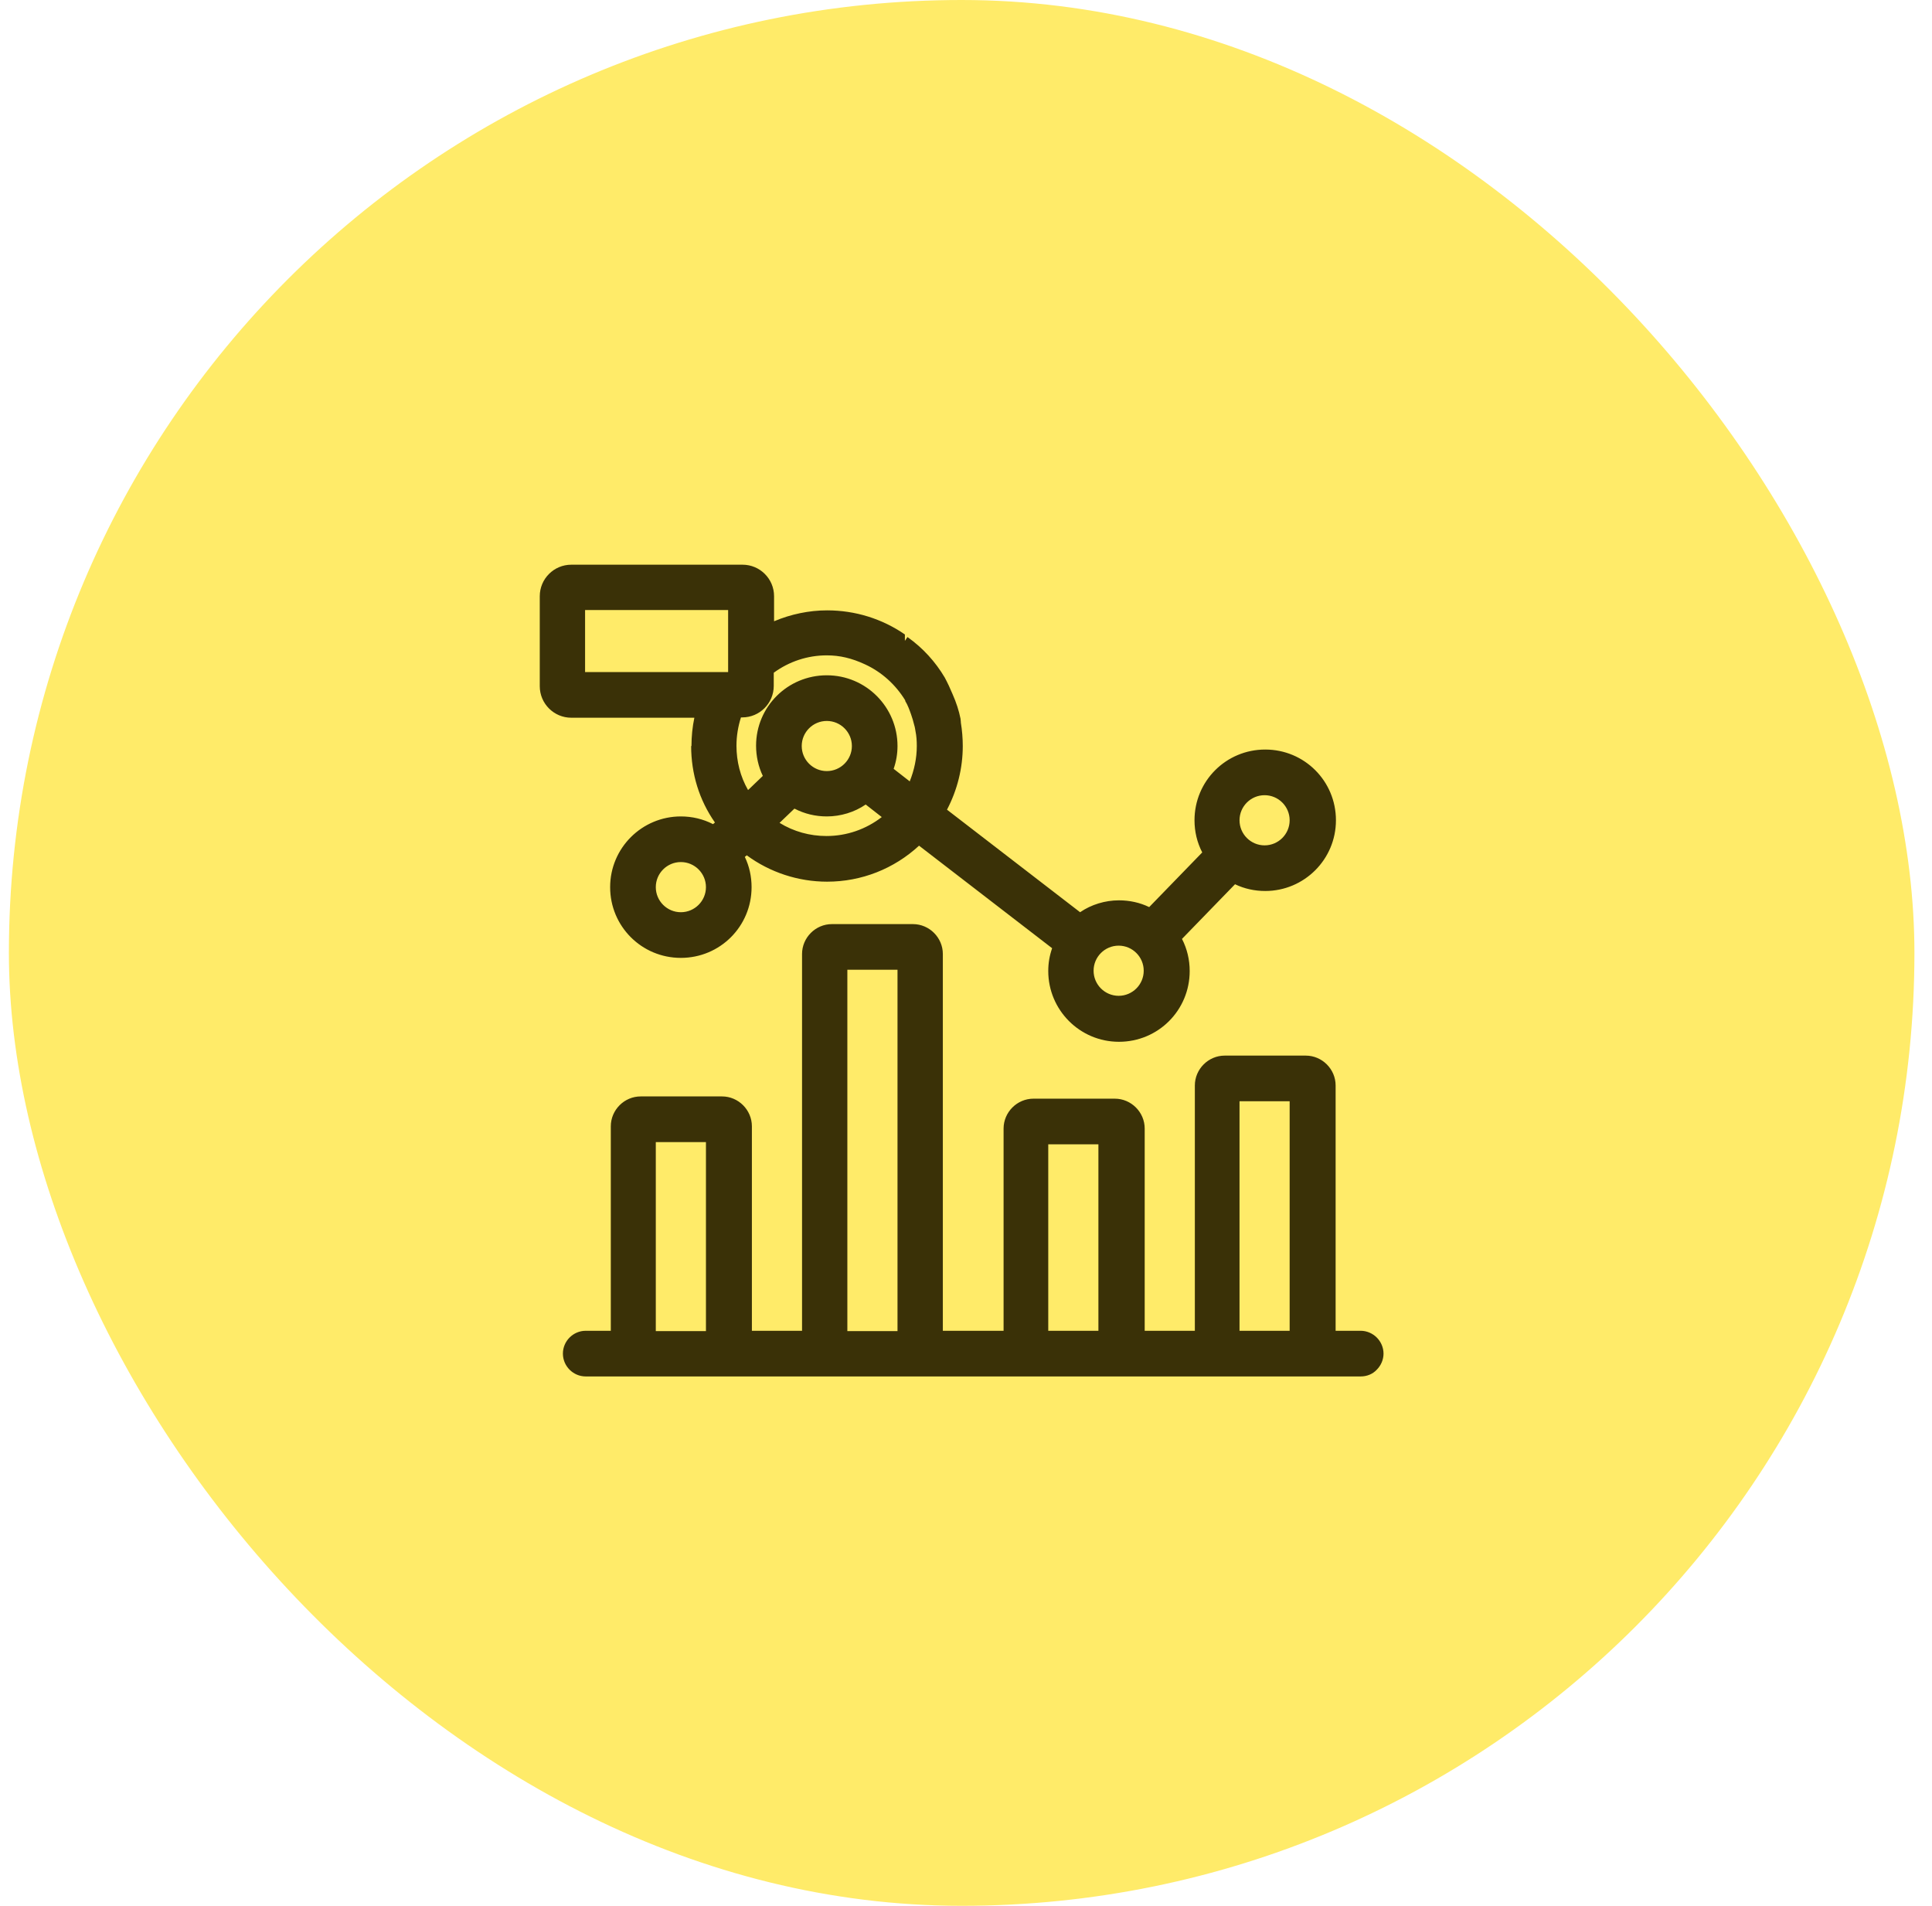
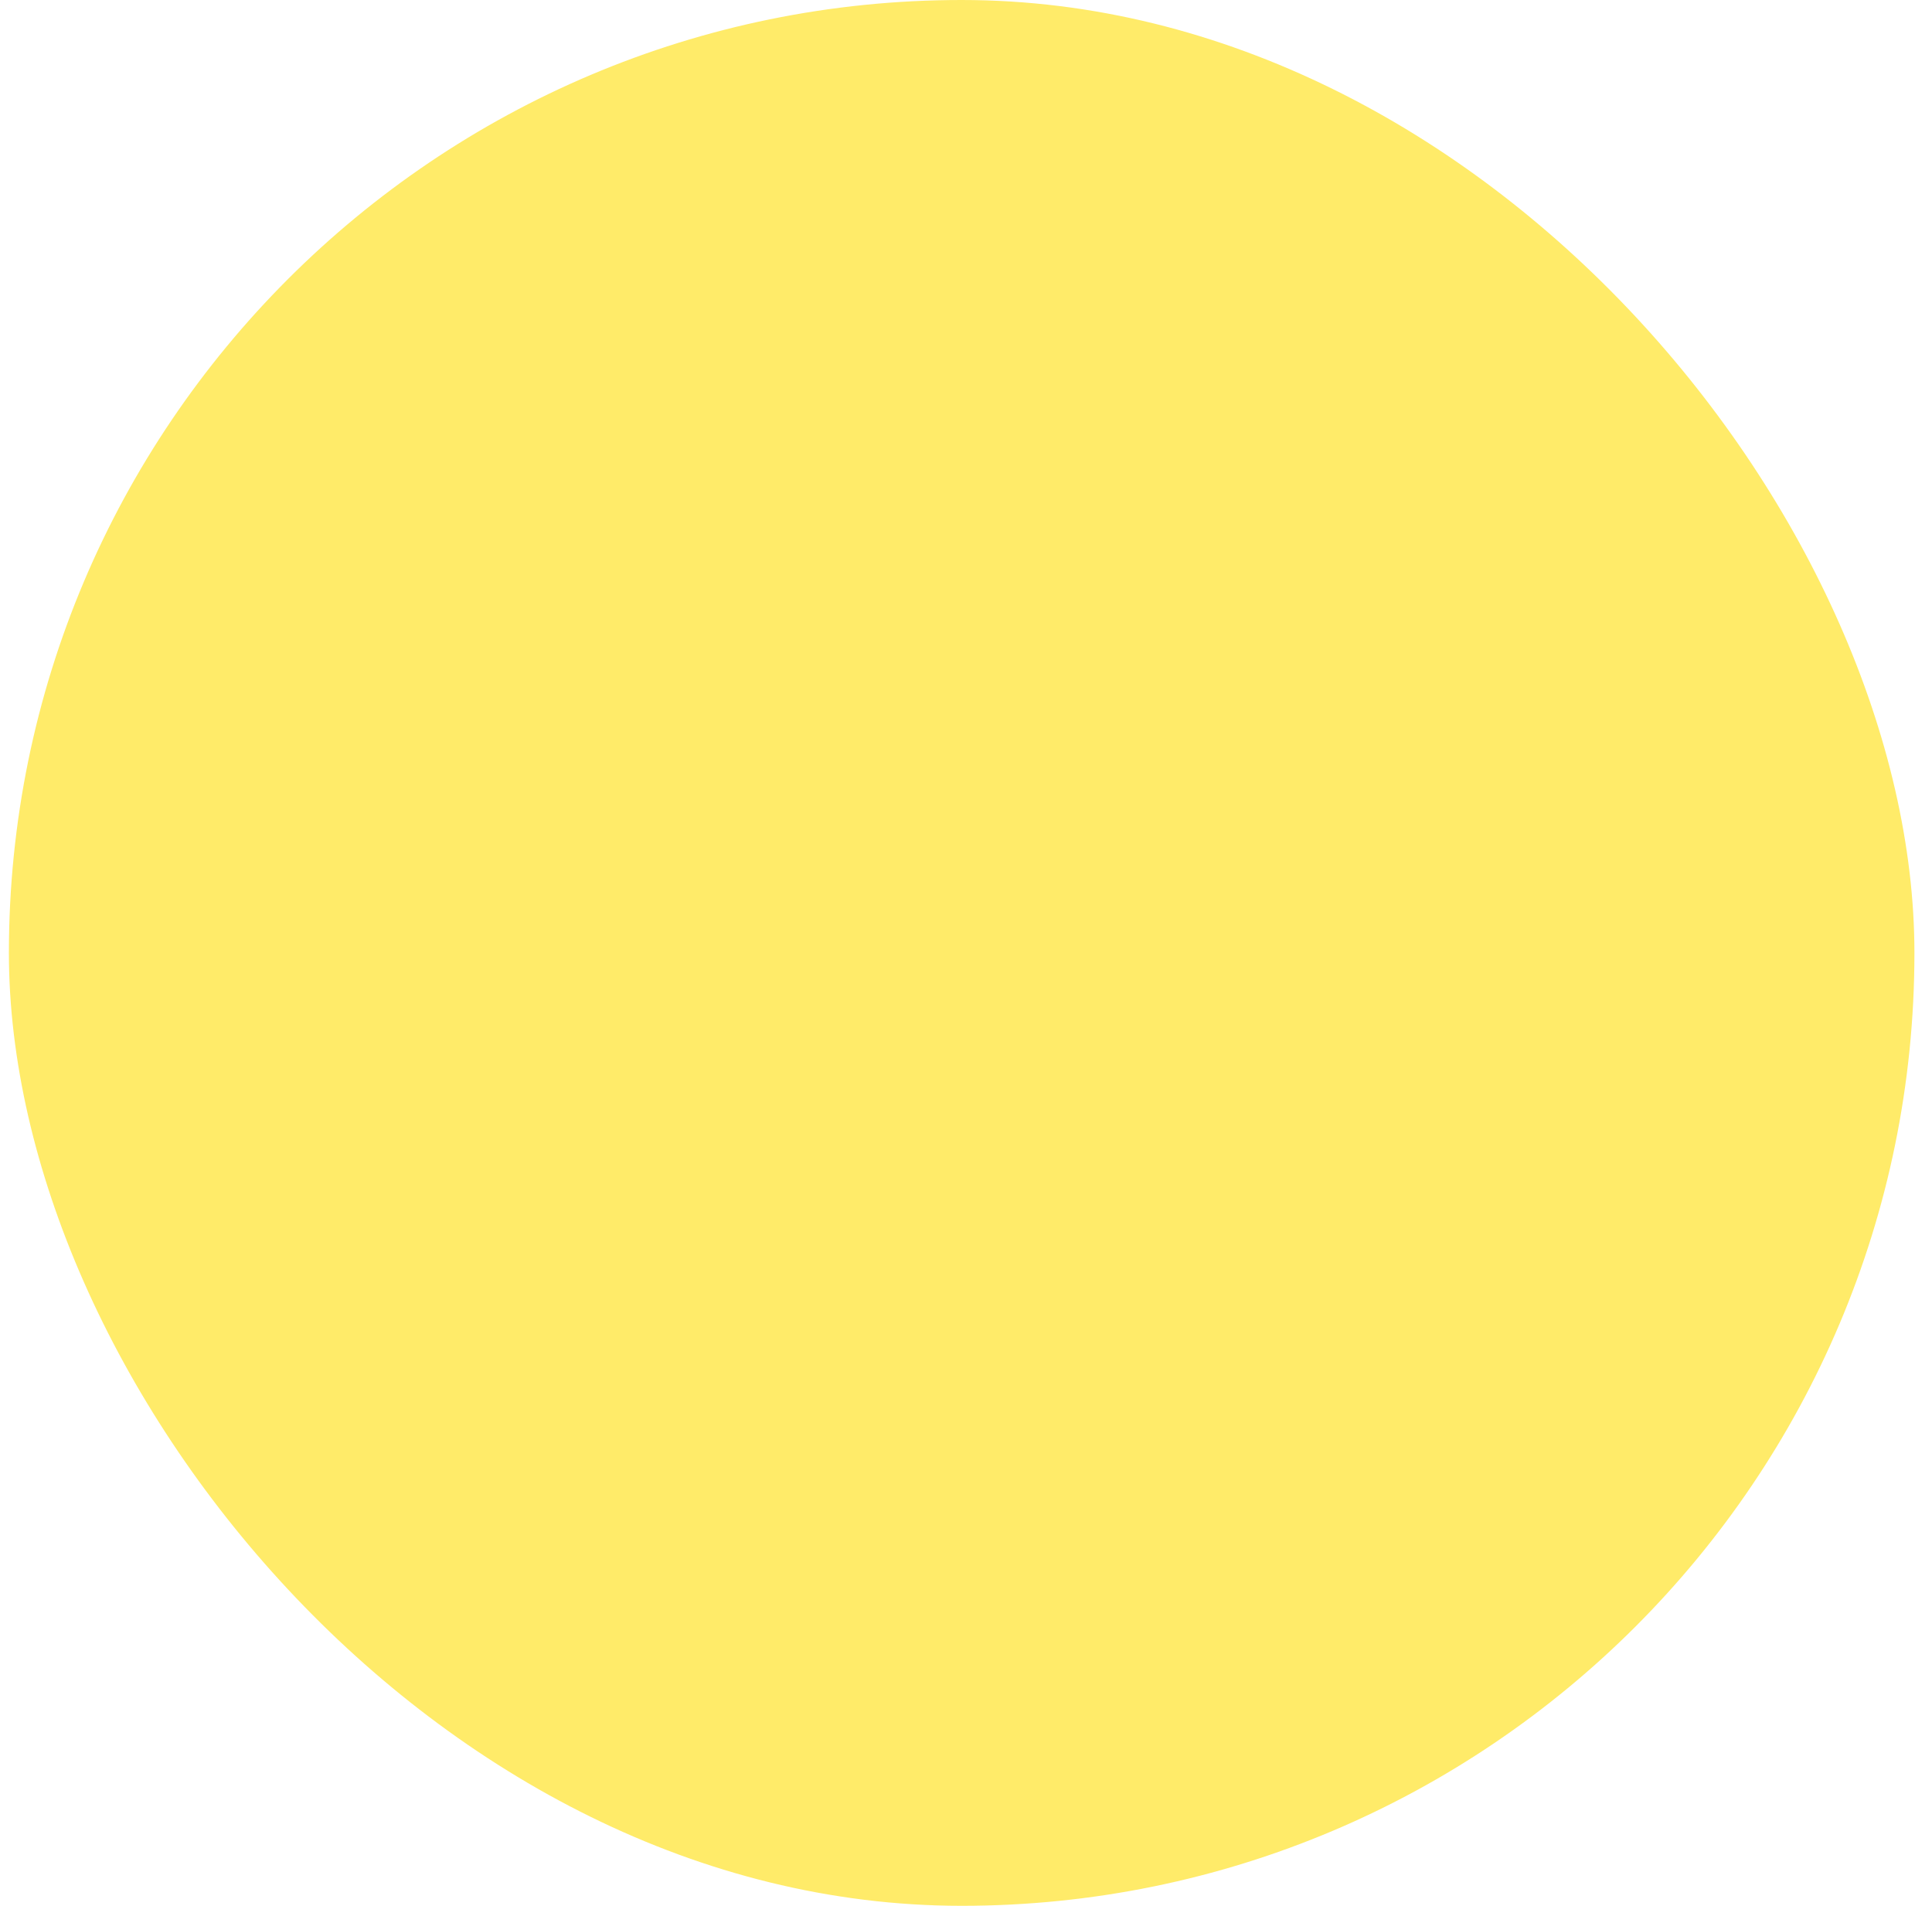
<svg xmlns="http://www.w3.org/2000/svg" width="73" height="72" viewBox="0 0 73 72" fill="none">
  <rect x="0.336" width="72" height="72" rx="36" fill="#FFEB69" />
  <g clip-path="url(#clip0_137_3873)">
    <path d="M35.625 50.276V36.042C35.625 35.422 35.114 34.912 34.495 34.912H31.434C30.815 34.912 30.305 35.422 30.305 36.042V50.276H28.41V42.552C28.41 41.932 27.9 41.422 27.281 41.422H24.208C23.589 41.422 23.079 41.932 23.079 42.552V50.276H22.131C21.658 50.276 21.269 50.665 21.269 51.138C21.269 51.612 21.658 52.001 22.131 52.001H51.413C51.644 52.001 51.863 51.916 52.021 51.746C52.179 51.588 52.276 51.369 52.276 51.138C52.276 50.908 52.179 50.689 52.021 50.531C51.863 50.373 51.644 50.276 51.413 50.276H50.466V41.009C50.466 40.39 49.956 39.88 49.337 39.88H46.276C45.657 39.88 45.147 40.39 45.147 41.009V50.276H43.252V42.637C43.252 42.017 42.742 41.507 42.122 41.507H39.05C38.43 41.507 37.92 42.017 37.92 42.637V50.276H35.661H35.625ZM26.674 43.147V50.288H24.779V43.147H26.674ZM33.912 36.637V50.288H32.017V36.637H33.912ZM37.702 50.276H35.807H37.702ZM41.503 43.232V50.276H39.608V43.232H41.503ZM48.729 41.604V50.276H46.835V41.604H48.729ZM26.115 28.184C26.115 29.228 26.419 30.224 27.014 31.074L26.941 31.135C26.564 30.941 26.151 30.844 25.726 30.844C24.257 30.844 23.054 32.034 23.054 33.516C23.054 34.997 24.245 36.188 25.726 36.188C27.208 36.188 28.398 34.997 28.398 33.516C28.398 33.115 28.313 32.726 28.143 32.374L28.216 32.313C29.09 32.957 30.159 33.309 31.252 33.309C32.552 33.309 33.779 32.823 34.726 31.949L39.754 35.823C39.657 36.103 39.608 36.382 39.608 36.685C39.608 38.155 40.798 39.358 42.28 39.358C43.762 39.358 44.952 38.167 44.952 36.685C44.952 36.261 44.855 35.847 44.661 35.471L46.665 33.406C47.017 33.576 47.406 33.661 47.806 33.661C49.276 33.661 50.478 32.471 50.478 30.989C50.478 29.508 49.288 28.317 47.806 28.317C46.325 28.317 45.134 29.508 45.134 30.989C45.134 31.415 45.231 31.827 45.426 32.204L43.422 34.269C43.07 34.099 42.681 34.014 42.28 34.014C41.758 34.014 41.236 34.172 40.811 34.463L35.782 30.589C36.171 29.848 36.378 29.022 36.378 28.184C36.378 27.892 36.353 27.589 36.305 27.297V27.273L36.293 27.151C36.232 26.848 36.135 26.544 35.989 26.216C35.904 26.01 35.807 25.803 35.697 25.597C35.345 25.002 34.872 24.48 34.289 24.067L34.191 24.212V23.97C33.329 23.374 32.309 23.059 31.252 23.059C30.572 23.059 29.88 23.204 29.248 23.471V22.524C29.248 21.868 28.714 21.334 28.058 21.334H21.585C20.929 21.334 20.395 21.868 20.395 22.524V25.925C20.395 26.581 20.929 27.115 21.585 27.115H26.236C26.163 27.467 26.127 27.82 26.127 28.184H26.115ZM25.726 32.568C26.248 32.568 26.674 32.993 26.674 33.516C26.674 34.038 26.248 34.463 25.726 34.463C25.204 34.463 24.779 34.038 24.779 33.516C24.779 32.993 25.204 32.568 25.726 32.568ZM34.204 26.484C34.301 26.641 34.361 26.811 34.422 26.982C34.471 27.115 34.507 27.249 34.544 27.394C34.568 27.467 34.58 27.552 34.592 27.625C34.629 27.807 34.641 27.99 34.641 28.184C34.641 28.645 34.544 29.095 34.374 29.52L33.766 29.046C33.864 28.767 33.912 28.475 33.912 28.184C33.912 26.714 32.722 25.512 31.24 25.512C29.759 25.512 28.568 26.702 28.568 28.172C28.568 28.56 28.653 28.961 28.823 29.313L28.265 29.848C27.973 29.338 27.827 28.767 27.827 28.172C27.827 27.807 27.888 27.443 27.997 27.103H28.046C28.702 27.103 29.236 26.569 29.236 25.913V25.415C29.819 24.99 30.512 24.759 31.24 24.759C31.738 24.759 32.188 24.868 32.685 25.099C33.317 25.39 33.839 25.864 34.204 26.459V26.484ZM30.293 28.184C30.293 27.662 30.718 27.237 31.24 27.237C31.762 27.237 32.188 27.662 32.188 28.184C32.188 28.706 31.762 29.131 31.24 29.131C30.718 29.131 30.293 28.706 30.293 28.184ZM30.026 30.552C30.402 30.747 30.815 30.844 31.24 30.844C31.762 30.844 32.285 30.686 32.71 30.394L33.317 30.868C32.722 31.329 31.993 31.584 31.228 31.584C30.596 31.584 29.989 31.415 29.455 31.087L30.014 30.552H30.026ZM27.512 23.047V25.39H22.107V23.047H27.512ZM42.268 35.726C42.79 35.726 43.215 36.151 43.215 36.673C43.215 37.196 42.79 37.621 42.268 37.621C41.746 37.621 41.321 37.196 41.321 36.673C41.321 36.151 41.746 35.726 42.268 35.726ZM47.782 31.937C47.26 31.937 46.835 31.512 46.835 30.989C46.835 30.467 47.26 30.042 47.782 30.042C48.304 30.042 48.729 30.467 48.729 30.989C48.729 31.512 48.304 31.937 47.782 31.937Z" fill="#3A3107" />
  </g>
  <defs>
    <clipPath id="clip0_137_3873">
-       <rect width="32" height="32" fill="white" transform="translate(20.336 20)" />
-     </clipPath>
+       </clipPath>
  </defs>
</svg>